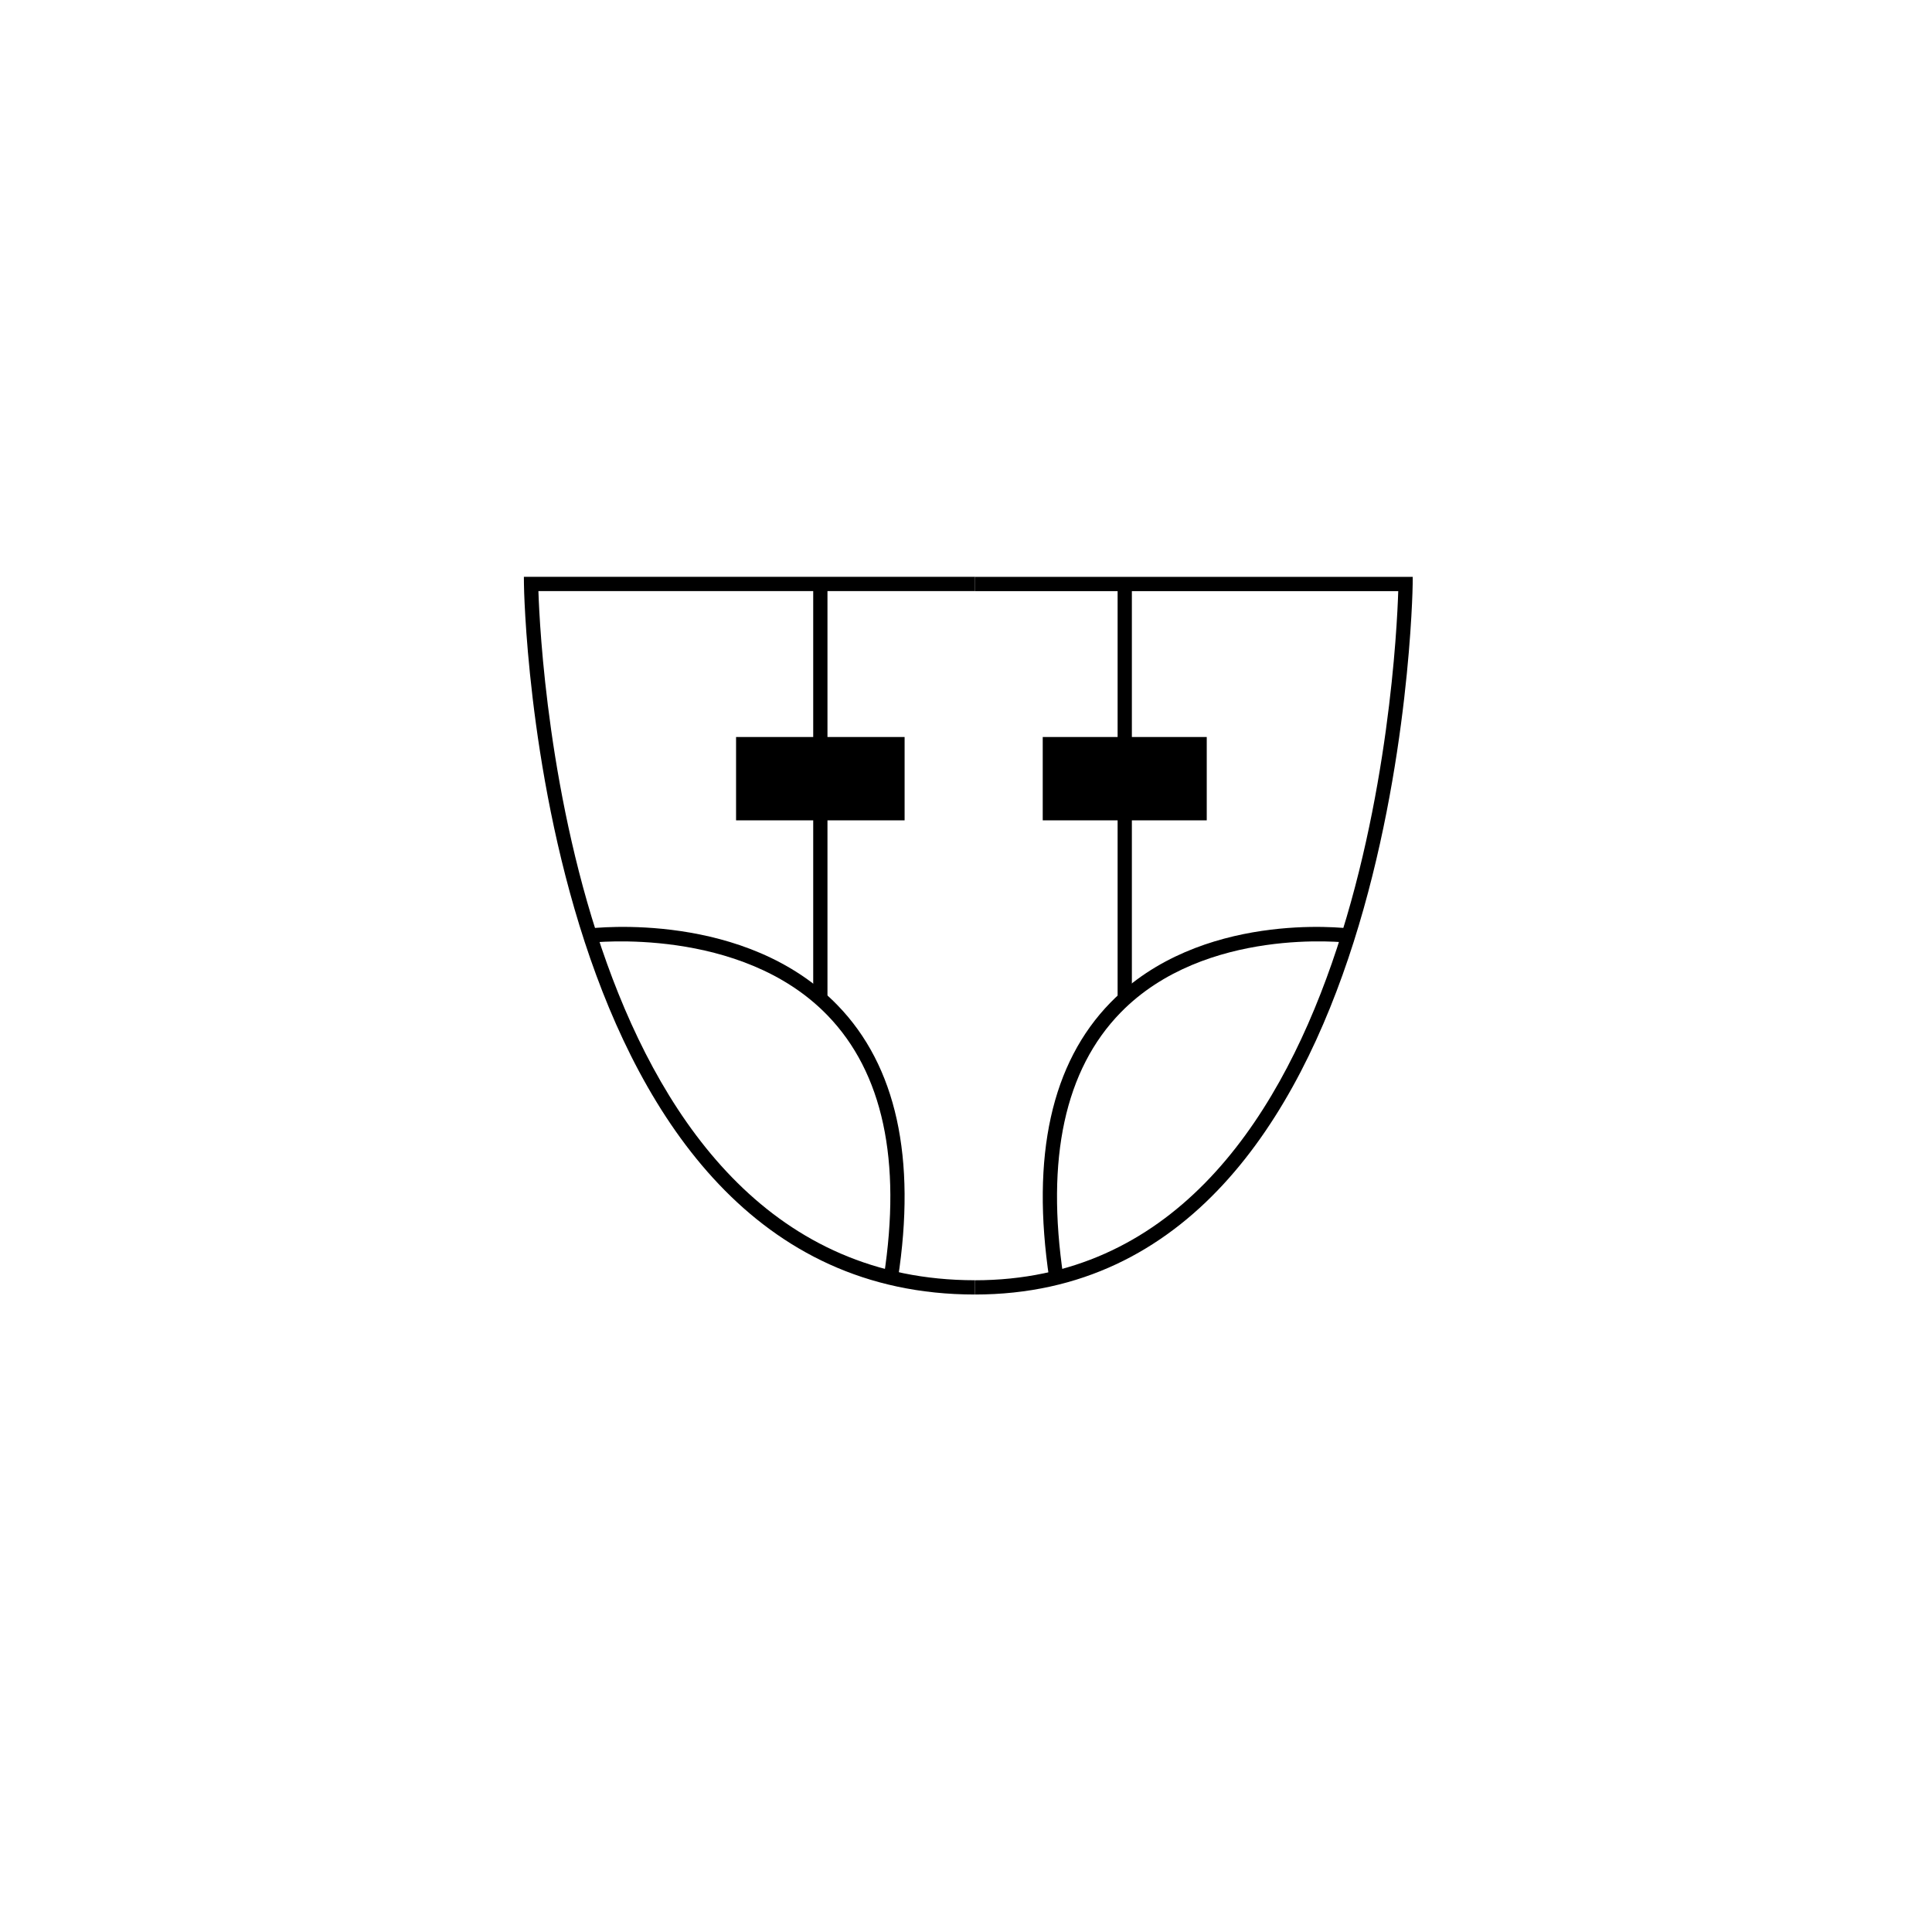
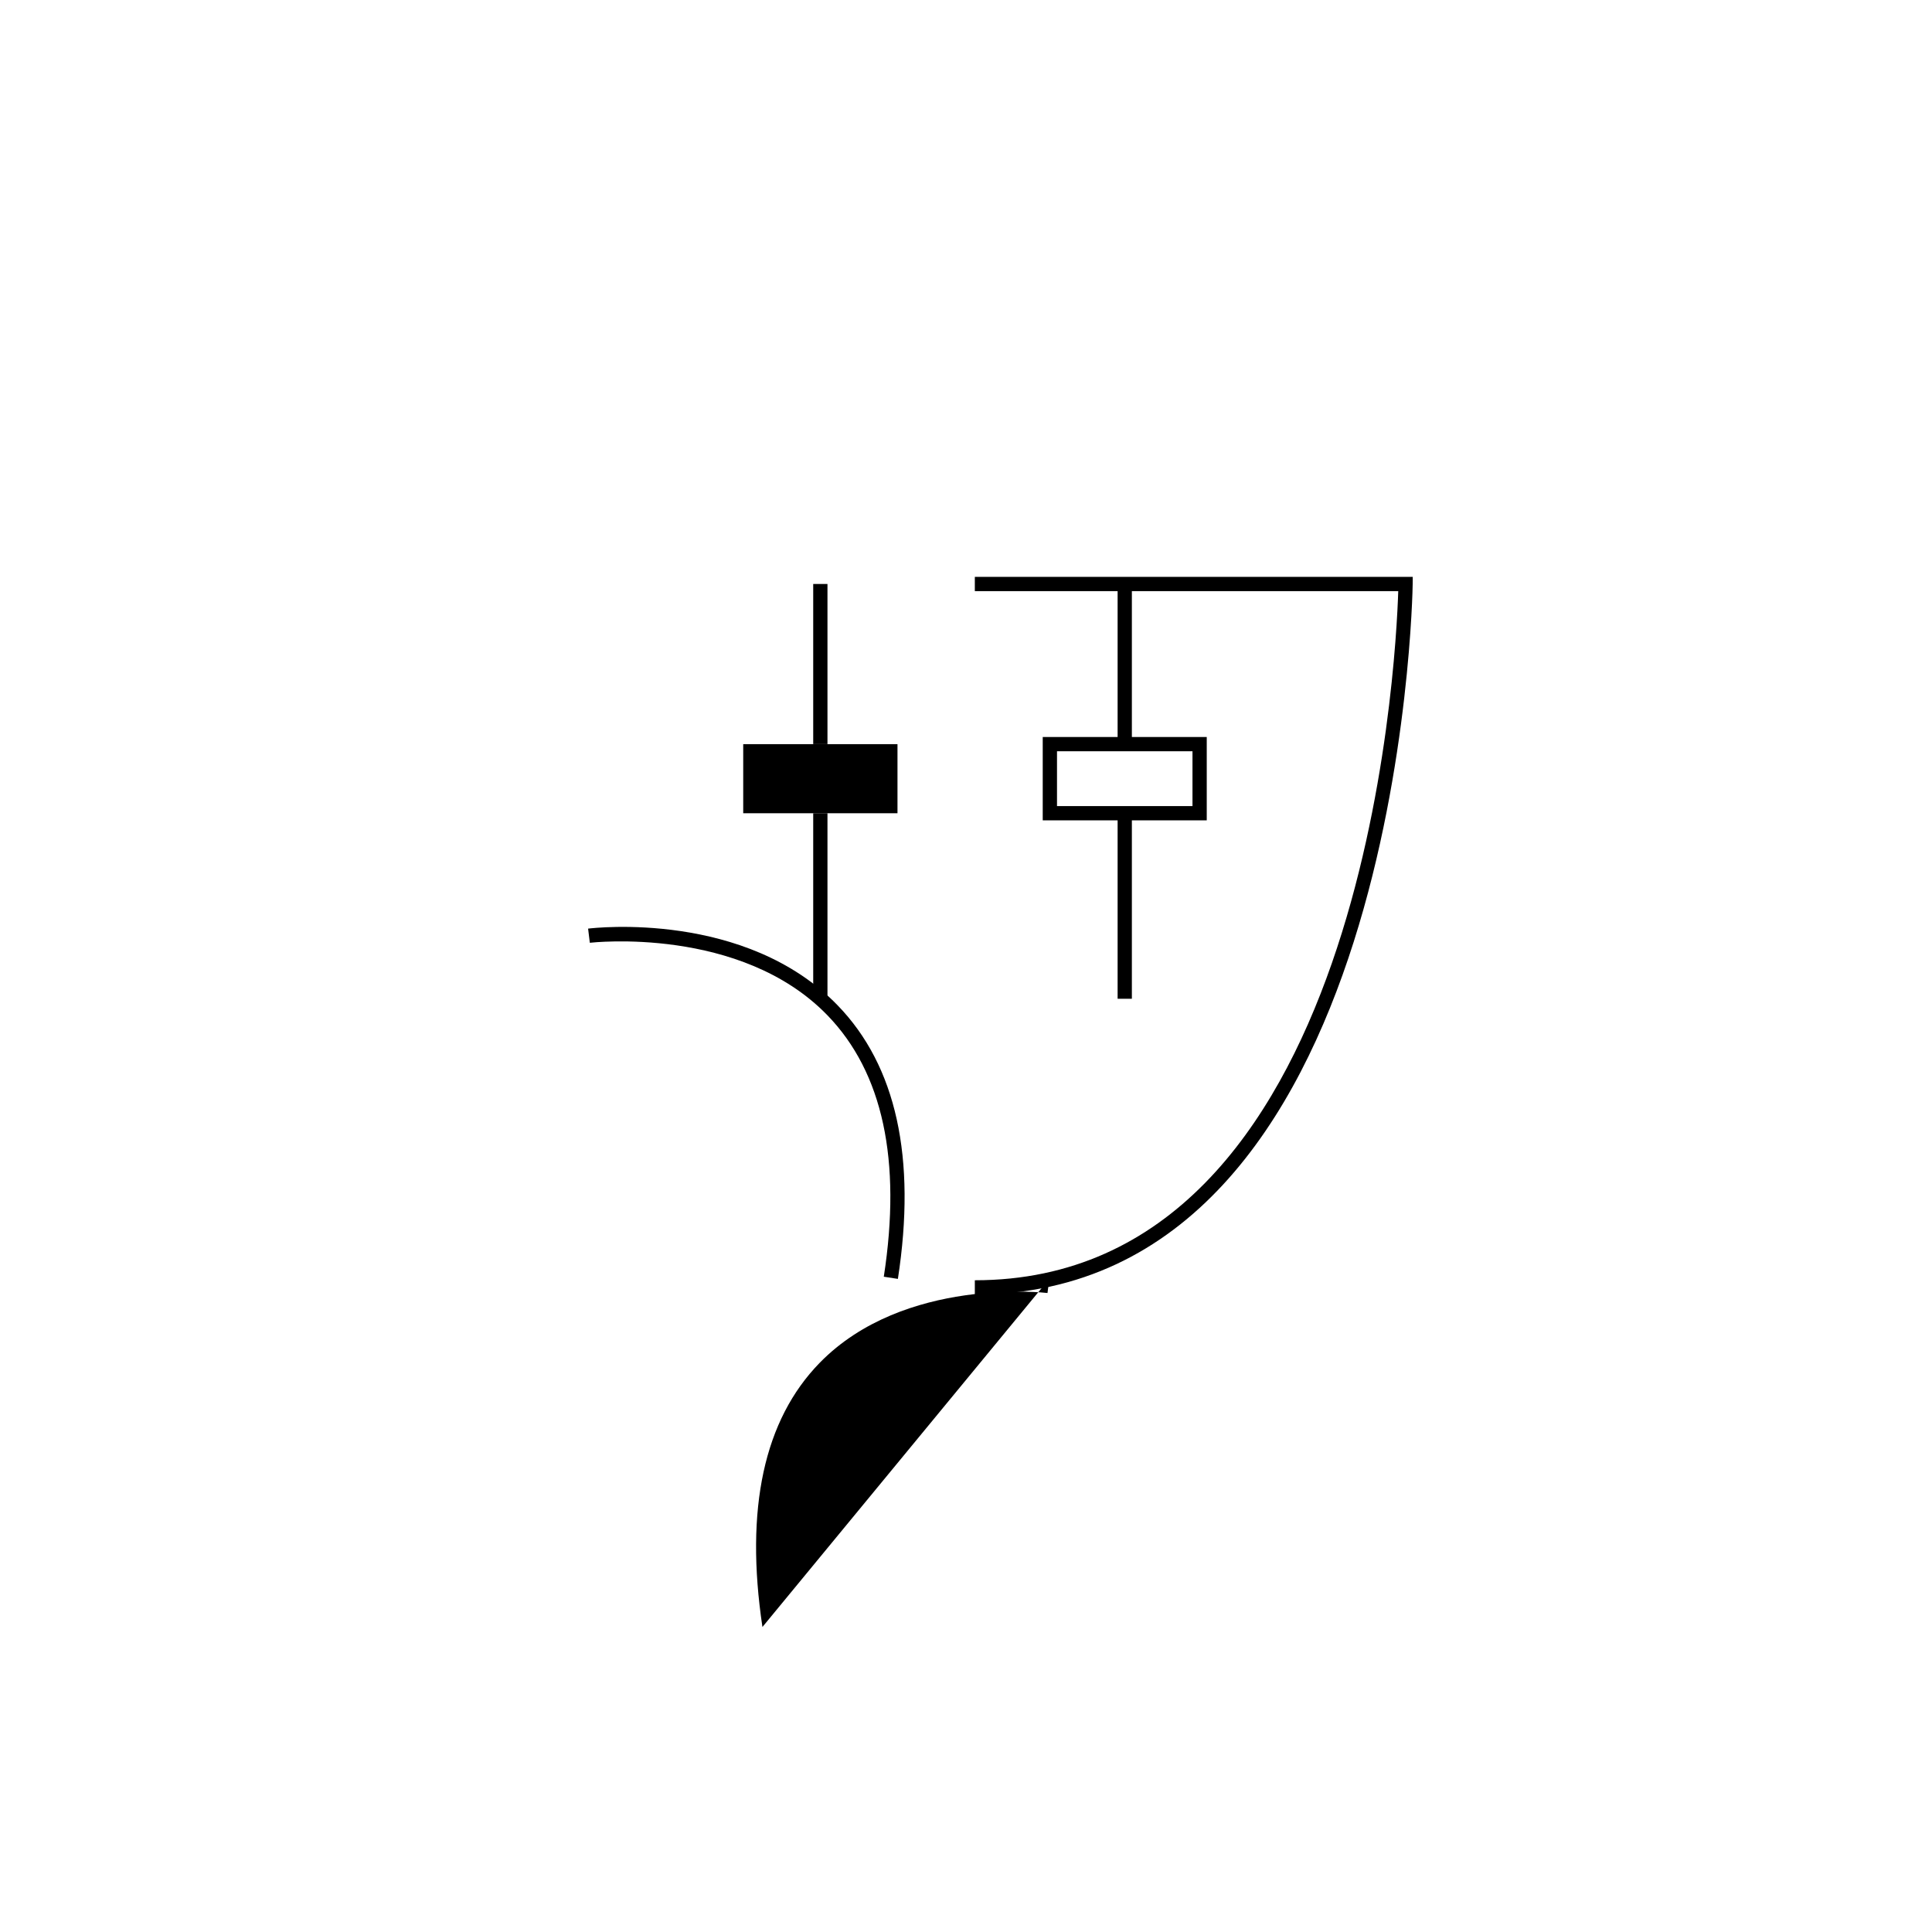
<svg xmlns="http://www.w3.org/2000/svg" fill="#000000" width="800px" height="800px" version="1.1" viewBox="144 144 512 512">
  <g>
-     <path d="m402.34 487.06c-116.4 0-119.48-186.4-119.49-188.29l-0.016-1.906h119.52v3.777l-115.67 0.004c0.641 19.609 9.234 182.63 115.66 182.63z" />
    <path d="m381.95 482.92-3.734-0.578c4.758-30.824-0.266-54.129-14.93-69.27-23.027-23.781-62.582-19.27-62.977-19.227l-0.457-3.75c1.691-0.211 41.77-4.801 66.129 20.328 15.539 16.027 20.914 40.422 15.969 72.496z" />
    <path d="m340.96 341.21h40.883v18.309h-40.883z" />
-     <path d="m383.73 361.4h-44.664v-22.086h44.664zm-40.879-3.777h37.105v-14.531h-37.105z" />
    <path d="m359.51 298.76h3.777v42.441h-3.777z" />
    <path d="m359.51 359.51h3.777v49.172h-3.777z" />
    <path d="m402.34 487.06v-3.777c103.25 0 111.59-163.02 112.21-182.63h-112.21v-3.777h116.05l-0.016 1.906c-0.012 1.883-3 188.28-116.04 188.28z" />
-     <path d="m422.07 482.91c-4.875-32.586 0.578-57.223 16.227-73.23 23.738-24.293 61.918-19.789 63.523-19.59l-0.473 3.75c-0.371-0.047-37.961-4.449-60.367 18.496-14.762 15.121-19.863 38.676-15.176 70.008z" />
-     <path d="m422.23 341.21h39.684v18.309h-39.684z" />
+     <path d="m422.07 482.91l-0.473 3.75c-0.371-0.047-37.961-4.449-60.367 18.496-14.762 15.121-19.863 38.676-15.176 70.008z" />
    <path d="m463.8 361.4h-43.465v-22.086h43.465zm-39.684-3.777h35.906v-14.531h-35.906z" />
    <path d="m440.18 298.76h3.777v42.441h-3.777z" />
    <path d="m440.18 359.51h3.777v49.172h-3.777z" />
  </g>
</svg>